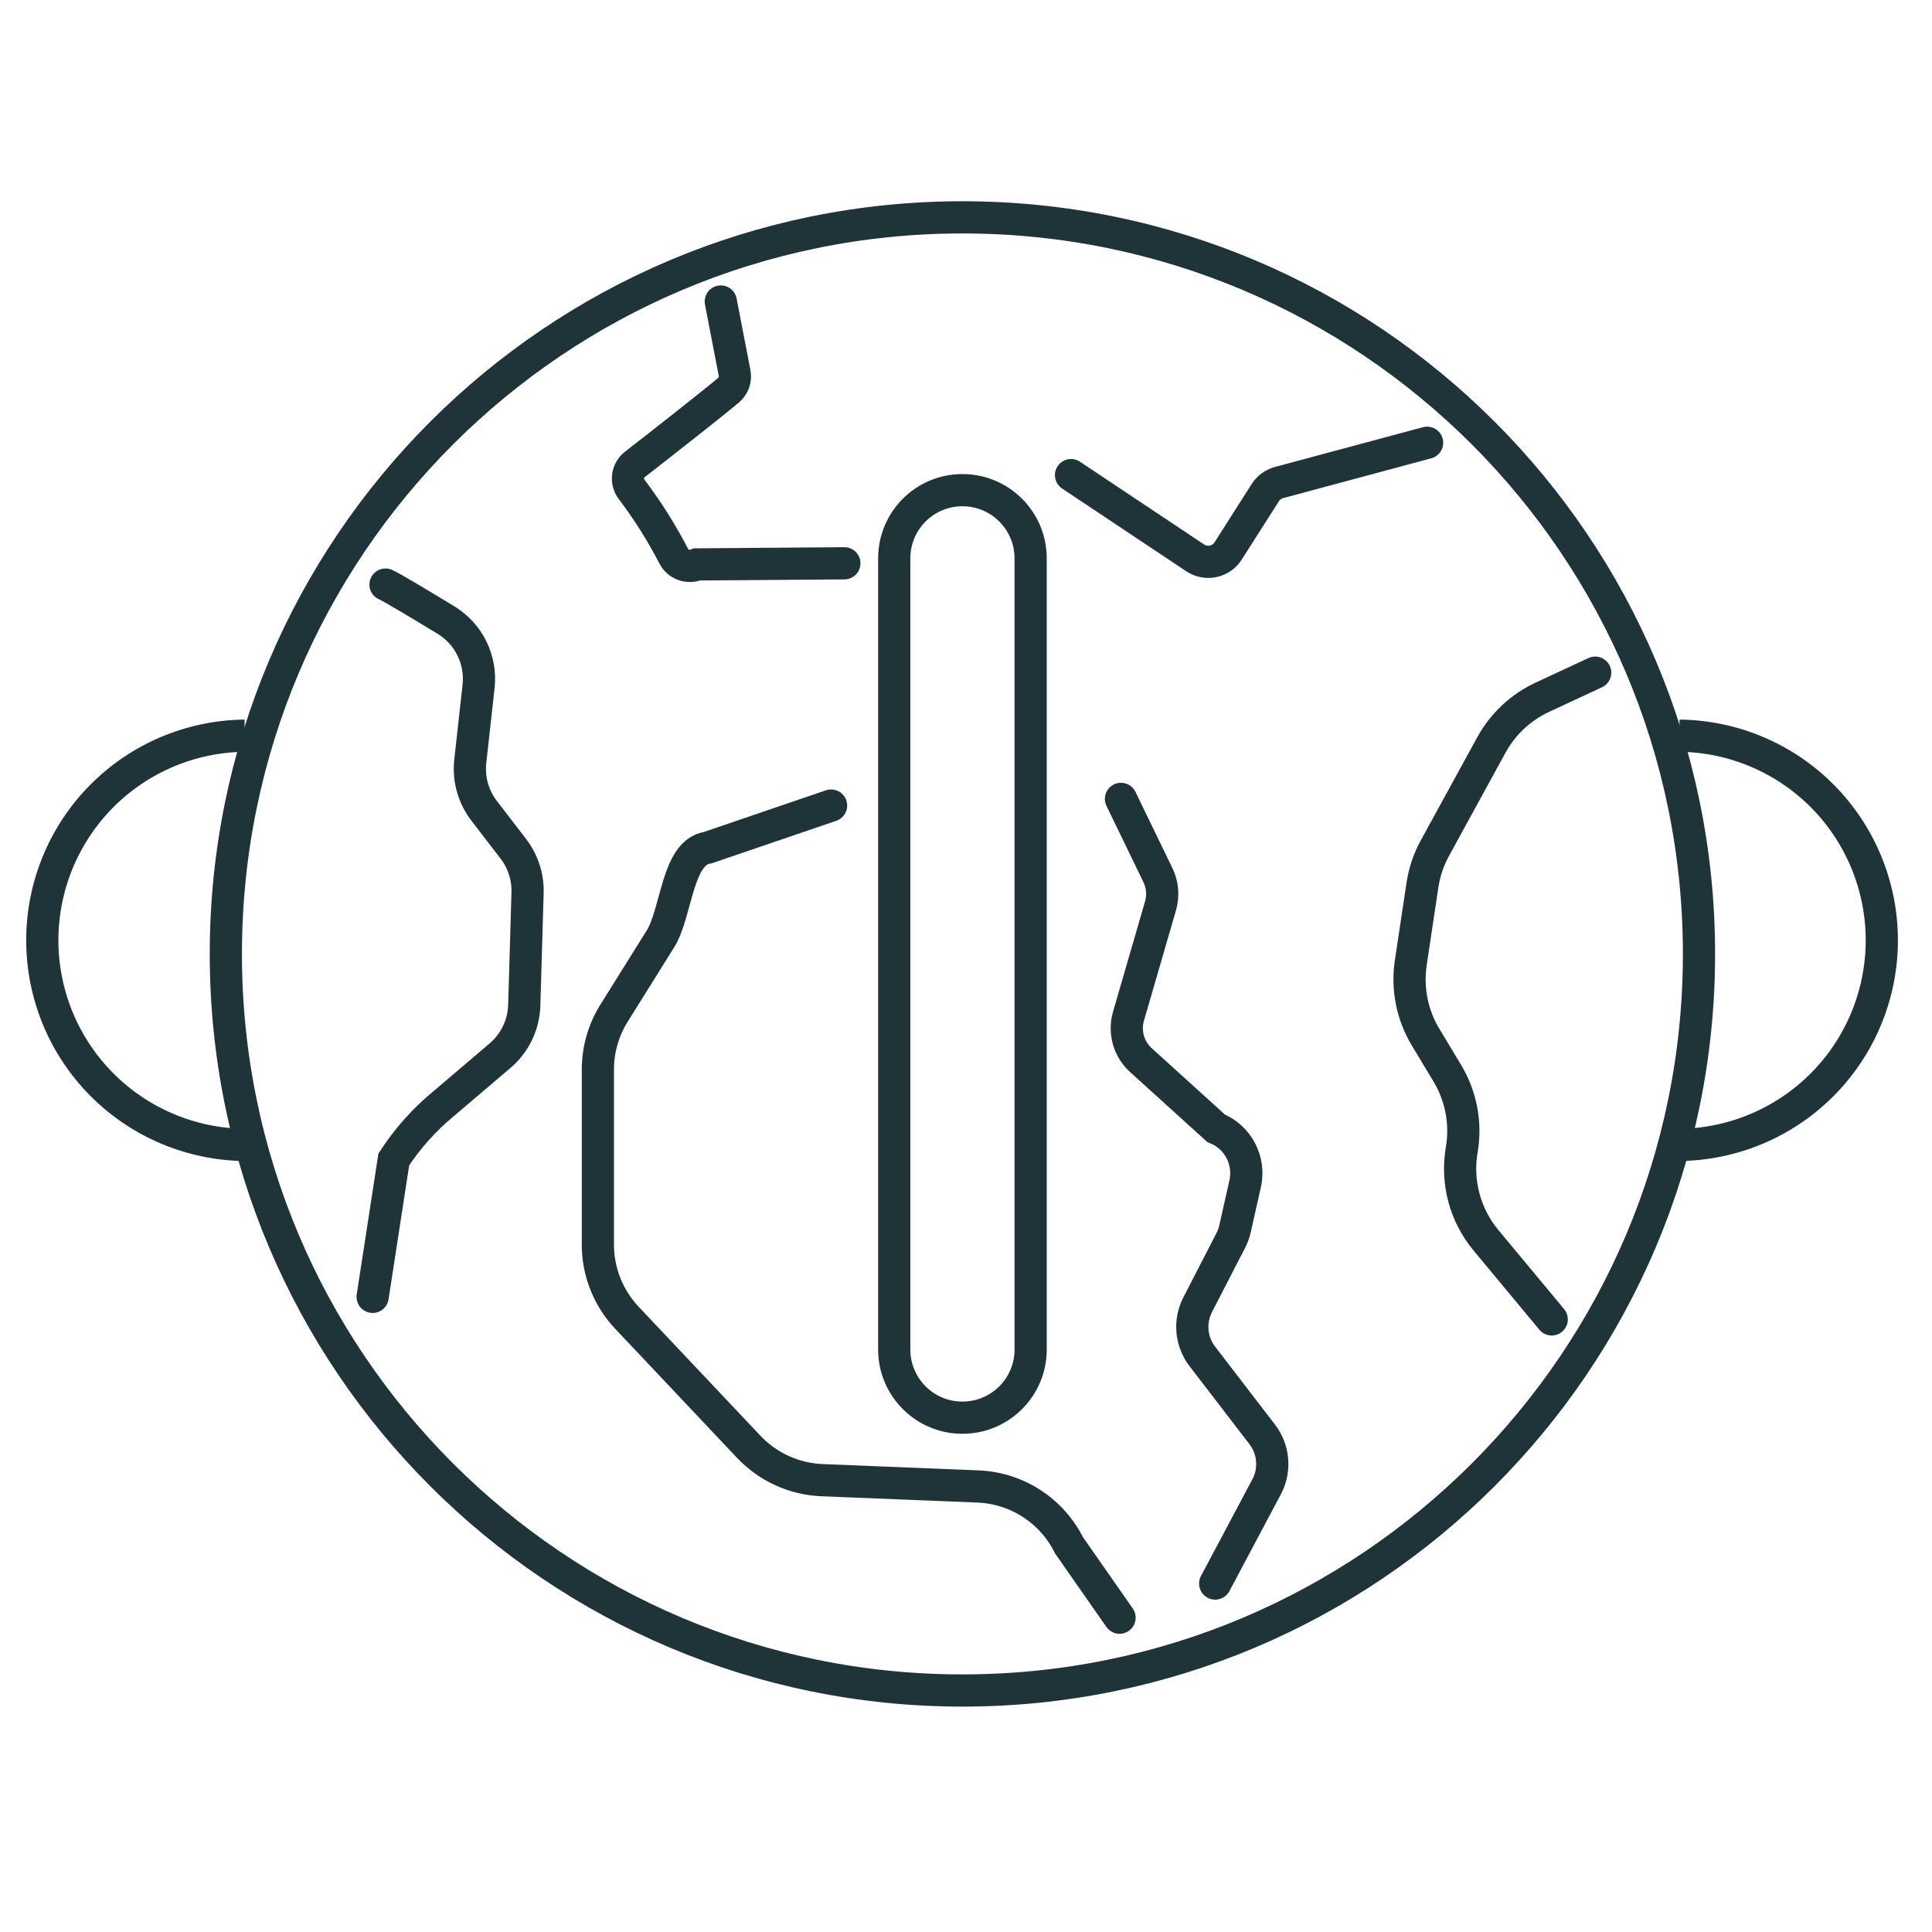
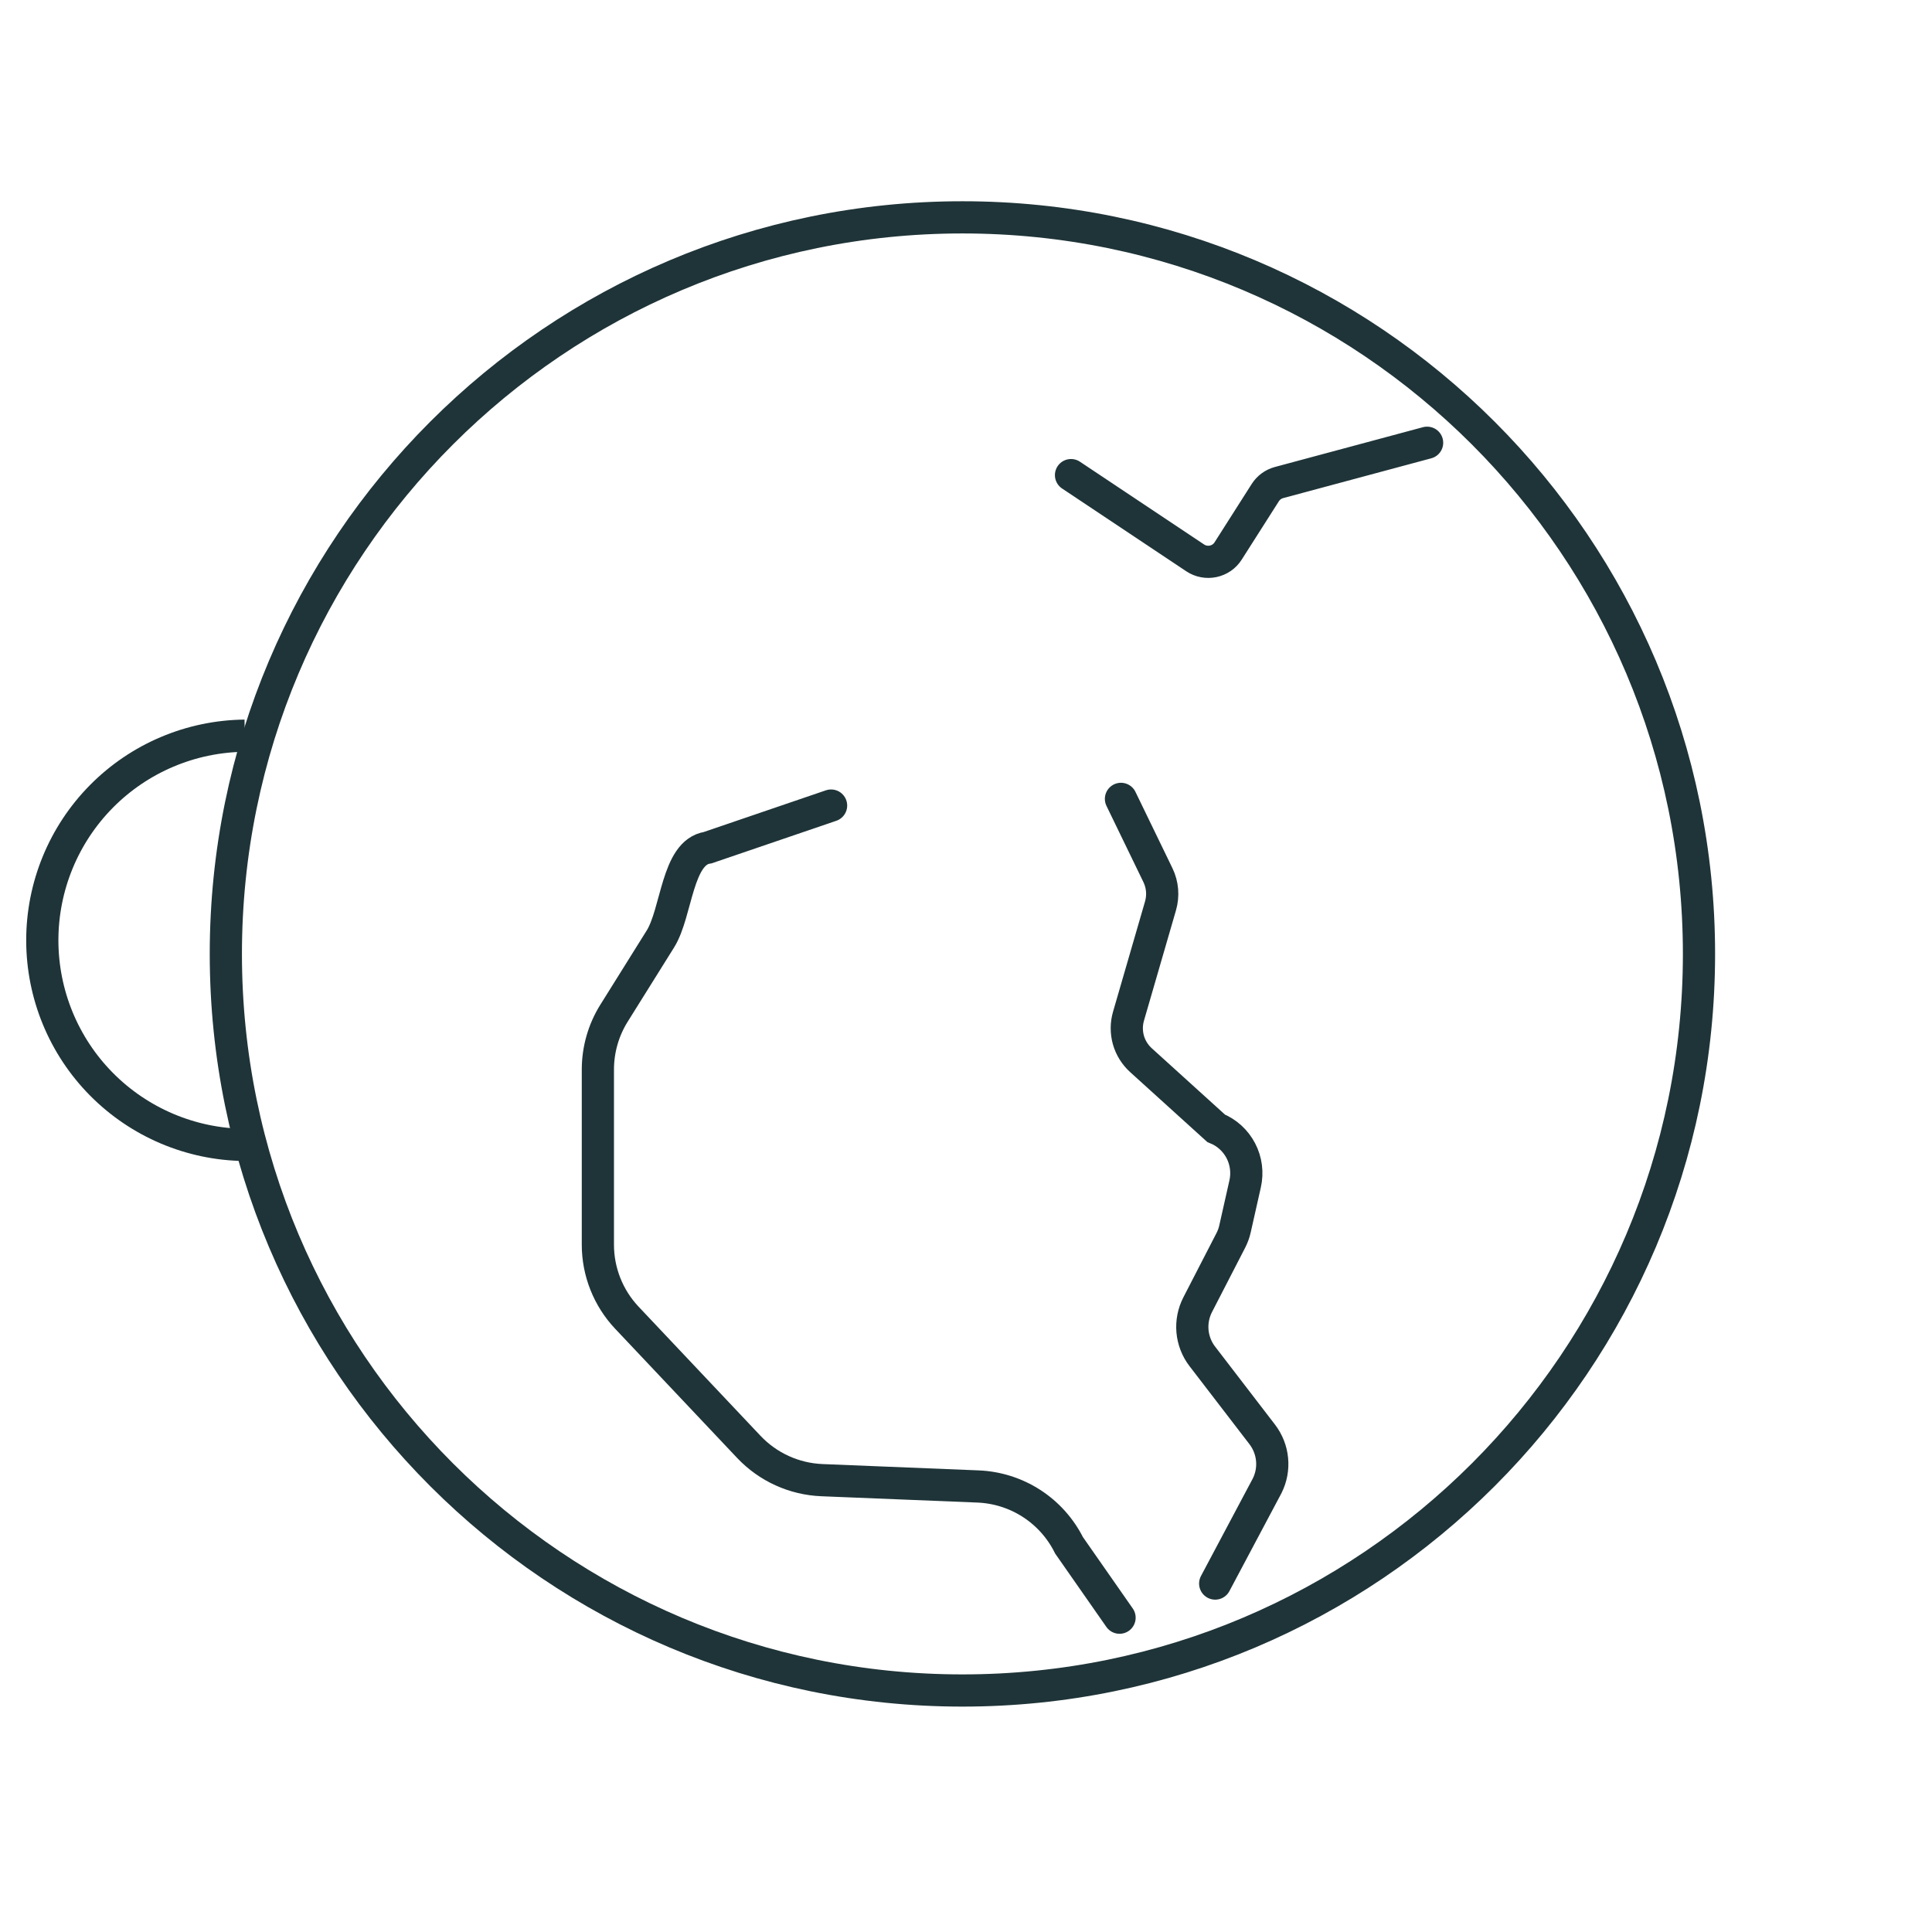
<svg xmlns="http://www.w3.org/2000/svg" width="48" height="48" viewBox="0 0 48 48" fill="none">
  <path d="M23.911 42C34.018 42 42.211 33.807 42.211 23.7C42.211 13.593 34.018 5.4 23.911 5.4C13.805 5.4 5.611 13.593 5.611 23.7C5.611 33.807 13.805 42 23.911 42Z" stroke="#1F3438" stroke-width="0.8" stroke-miterlimit="10" />
  <path d="M6.08 28.445C4.741 28.43 3.462 27.888 2.52 26.936C1.579 25.985 1.051 24.7 1.051 23.361C1.051 22.023 1.579 20.738 2.52 19.786C3.462 18.834 4.741 18.292 6.08 18.278" stroke="#1F3438" stroke-width="0.8" stroke-miterlimit="10" />
-   <path d="M41.725 28.445C43.063 28.43 44.342 27.888 45.284 26.936C46.225 25.985 46.753 24.7 46.753 23.361C46.753 22.023 46.225 20.738 45.284 19.786C44.342 18.834 43.063 18.292 41.725 18.278" stroke="#1F3438" stroke-width="0.8" stroke-miterlimit="10" />
-   <path d="M23.912 12.178H23.911C22.975 12.178 22.217 12.936 22.217 13.872V33.528C22.217 34.464 22.975 35.222 23.911 35.222H23.912C24.847 35.222 25.606 34.464 25.606 33.528V13.872C25.606 12.936 24.847 12.178 23.912 12.178Z" stroke="#1F3438" stroke-width="0.8" stroke-miterlimit="10" />
  <path d="M27.815 40.191L26.56 38.393C26.348 37.969 26.026 37.609 25.628 37.352C25.23 37.095 24.77 36.95 24.296 36.931L20.421 36.774C19.73 36.746 19.078 36.449 18.603 35.946L15.577 32.741C15.112 32.249 14.854 31.599 14.854 30.923V26.574C14.854 26.078 14.993 25.591 15.256 25.171L16.407 23.329C16.819 22.67 16.814 21.173 17.583 21.06L20.648 20.014" stroke="#1F3438" stroke-width="0.8" stroke-miterlimit="10" stroke-linecap="round" />
  <path d="M30.191 39.343L31.483 36.912C31.584 36.709 31.626 36.483 31.604 36.258C31.583 36.033 31.498 35.819 31.361 35.639L29.872 33.7C29.732 33.519 29.648 33.302 29.627 33.074C29.607 32.846 29.652 32.618 29.756 32.415L30.579 30.818C30.626 30.727 30.661 30.631 30.683 30.532L30.935 29.413C30.998 29.134 30.96 28.842 30.828 28.589C30.696 28.336 30.478 28.138 30.213 28.031L28.348 26.341C28.199 26.206 28.09 26.032 28.035 25.839C27.981 25.646 27.981 25.441 28.037 25.248L28.832 22.508C28.906 22.254 28.884 21.982 28.769 21.744L27.85 19.848" stroke="#1F3438" stroke-width="0.8" stroke-miterlimit="10" stroke-linecap="round" />
-   <path d="M9.578 14.524C9.697 14.571 10.444 15.018 11.078 15.404C11.357 15.573 11.581 15.818 11.725 16.111C11.869 16.404 11.926 16.731 11.89 17.055L11.684 18.912C11.635 19.352 11.758 19.793 12.028 20.144L12.753 21.088C12.994 21.401 13.119 21.787 13.107 22.181L13.025 24.977C13.018 25.216 12.96 25.451 12.857 25.666C12.753 25.882 12.605 26.073 12.423 26.228L11.029 27.415C10.546 27.812 10.126 28.281 9.784 28.805L9.258 32.22" stroke="#1F3438" stroke-width="0.8" stroke-miterlimit="10" stroke-linecap="round" />
-   <path d="M38.552 32.78L36.918 30.814C36.661 30.505 36.475 30.145 36.371 29.757C36.267 29.37 36.248 28.964 36.316 28.569C36.429 27.912 36.302 27.237 35.959 26.666L35.418 25.767C35.084 25.213 34.955 24.56 35.05 23.921L35.34 21.992C35.388 21.669 35.493 21.356 35.651 21.069L37.054 18.507C37.339 17.987 37.783 17.572 38.321 17.322L39.632 16.712" stroke="#1F3438" stroke-width="0.8" stroke-miterlimit="10" stroke-linecap="round" />
-   <path d="M17.908 7.491L18.251 9.268C18.266 9.346 18.26 9.427 18.234 9.501C18.207 9.576 18.161 9.643 18.101 9.694C17.624 10.092 16.406 11.047 15.771 11.54C15.724 11.577 15.685 11.623 15.656 11.676C15.627 11.728 15.61 11.786 15.604 11.846C15.598 11.905 15.604 11.965 15.622 12.022C15.64 12.079 15.669 12.132 15.707 12.178C16.098 12.696 16.444 13.247 16.742 13.824C16.795 13.923 16.884 13.998 16.99 14.035C17.096 14.072 17.212 14.068 17.315 14.023L20.978 13.995" stroke="#1F3438" stroke-width="0.8" stroke-miterlimit="10" stroke-linecap="round" />
  <path d="M26.609 11.804L29.695 13.861C29.76 13.904 29.833 13.934 29.909 13.948C29.985 13.963 30.064 13.962 30.14 13.946C30.216 13.93 30.289 13.899 30.353 13.855C30.417 13.811 30.471 13.754 30.513 13.688L31.435 12.24C31.513 12.117 31.635 12.027 31.776 11.989L35.456 11" stroke="#1F3438" stroke-width="0.8" stroke-miterlimit="10" stroke-linecap="round" />
</svg>